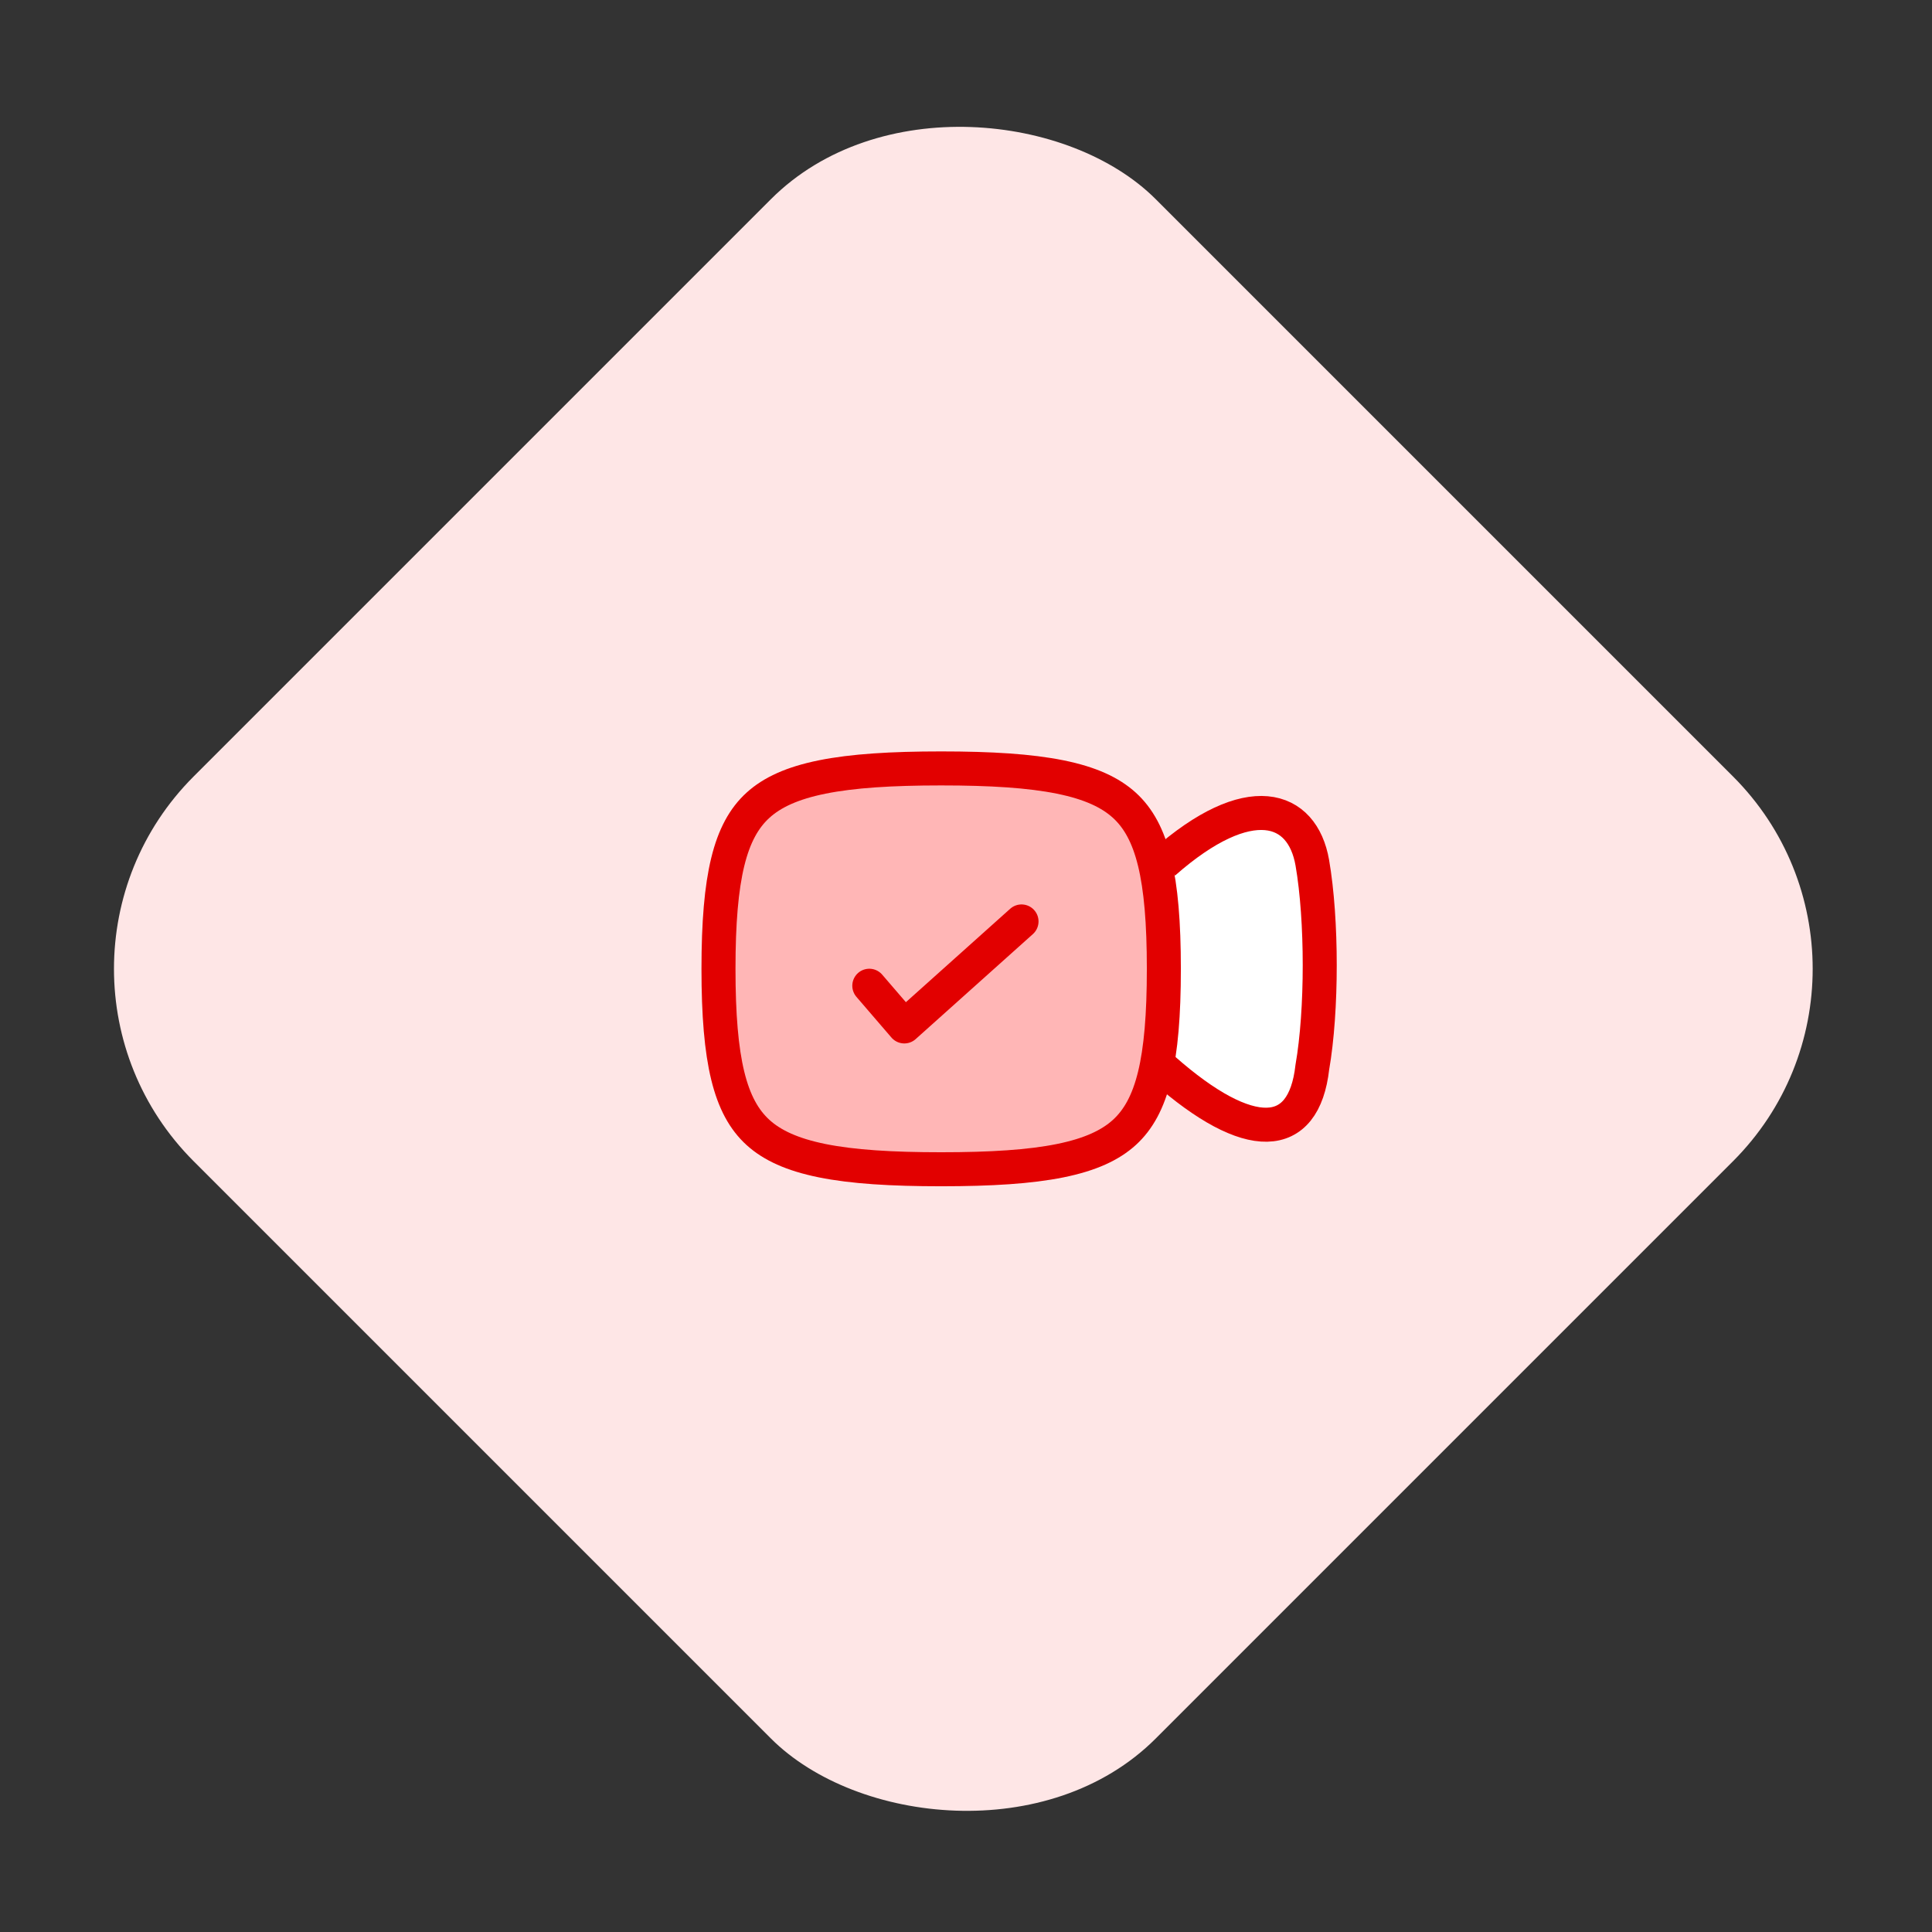
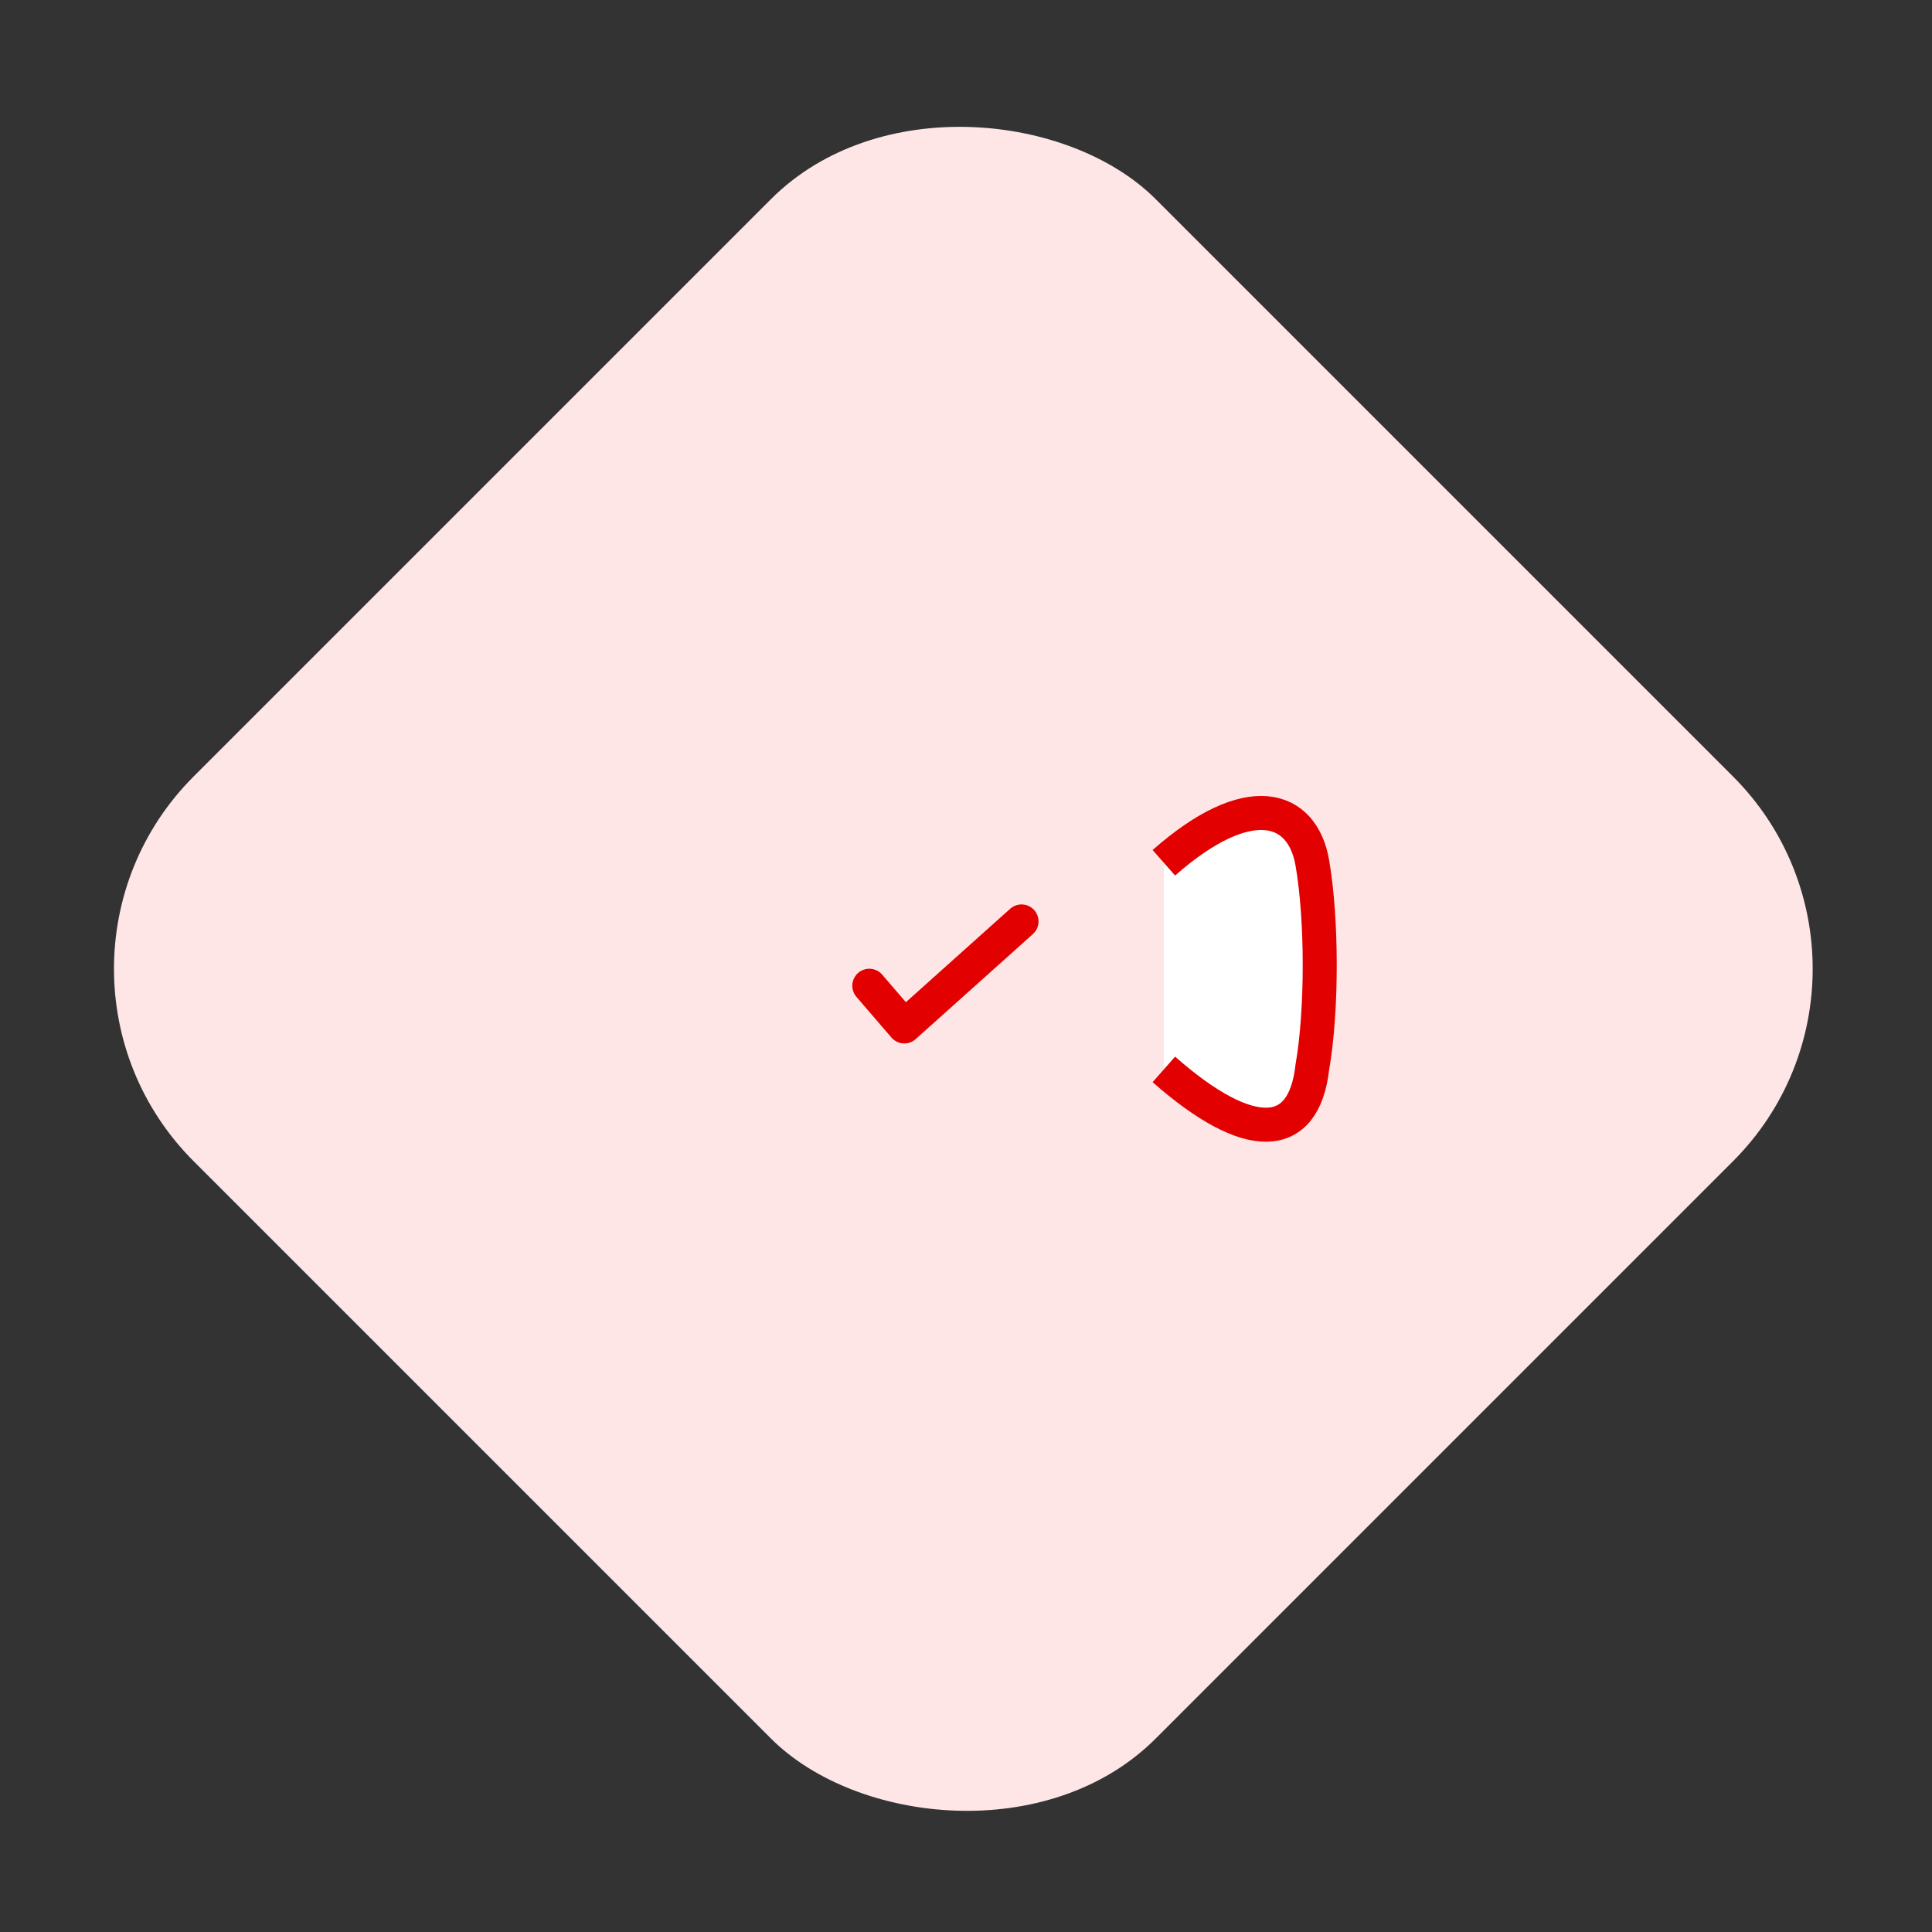
<svg xmlns="http://www.w3.org/2000/svg" width="142" height="142" viewBox="0 0 142 142" fill="none">
  <rect x="0" y="0" width="142" height="142" fill="#333333" stroke="none" />
  <rect x="0.093" y="71.209" width="100" height="100" rx="20" transform="rotate(-45 0.093 71.209)" fill="#FEE6E6" />
  <path d="M85.542 63.413C91.812 57.89 95.726 59.218 96.454 63.413C97.181 67.608 97.181 74.278 96.454 78.446C95.827 83.969 91.812 84.123 85.542 78.6" fill="white" />
  <path d="M85.542 63.413C91.812 57.89 95.726 59.218 96.454 63.413C97.181 67.608 97.181 74.278 96.454 78.446C95.827 83.969 91.812 84.123 85.542 78.6" stroke="#E20000" stroke-width="2.5" />
-   <path d="M52.808 71.209C52.808 77.99 53.656 81.365 55.714 83.236C56.745 84.173 58.22 84.863 60.431 85.31C62.653 85.759 65.502 85.939 69.175 85.939C72.848 85.939 75.697 85.759 77.919 85.31C80.13 84.863 81.605 84.173 82.636 83.236C84.694 81.365 85.542 77.99 85.542 71.209C85.542 64.427 84.694 61.053 82.636 59.182C81.605 58.245 80.13 57.554 77.919 57.108C75.697 56.659 72.848 56.478 69.175 56.478C65.502 56.478 62.653 56.659 60.431 57.108C58.22 57.554 56.745 58.245 55.714 59.182C53.656 61.053 52.808 64.427 52.808 71.209Z" fill="#FFB6B6" stroke="#E20000" stroke-width="2.5" stroke-linecap="round" stroke-linejoin="round" />
  <path d="M63.893 72.451L66.466 75.442L75.081 67.725" stroke="#E20000" stroke-width="2.5" stroke-linecap="round" stroke-linejoin="round" />
</svg>